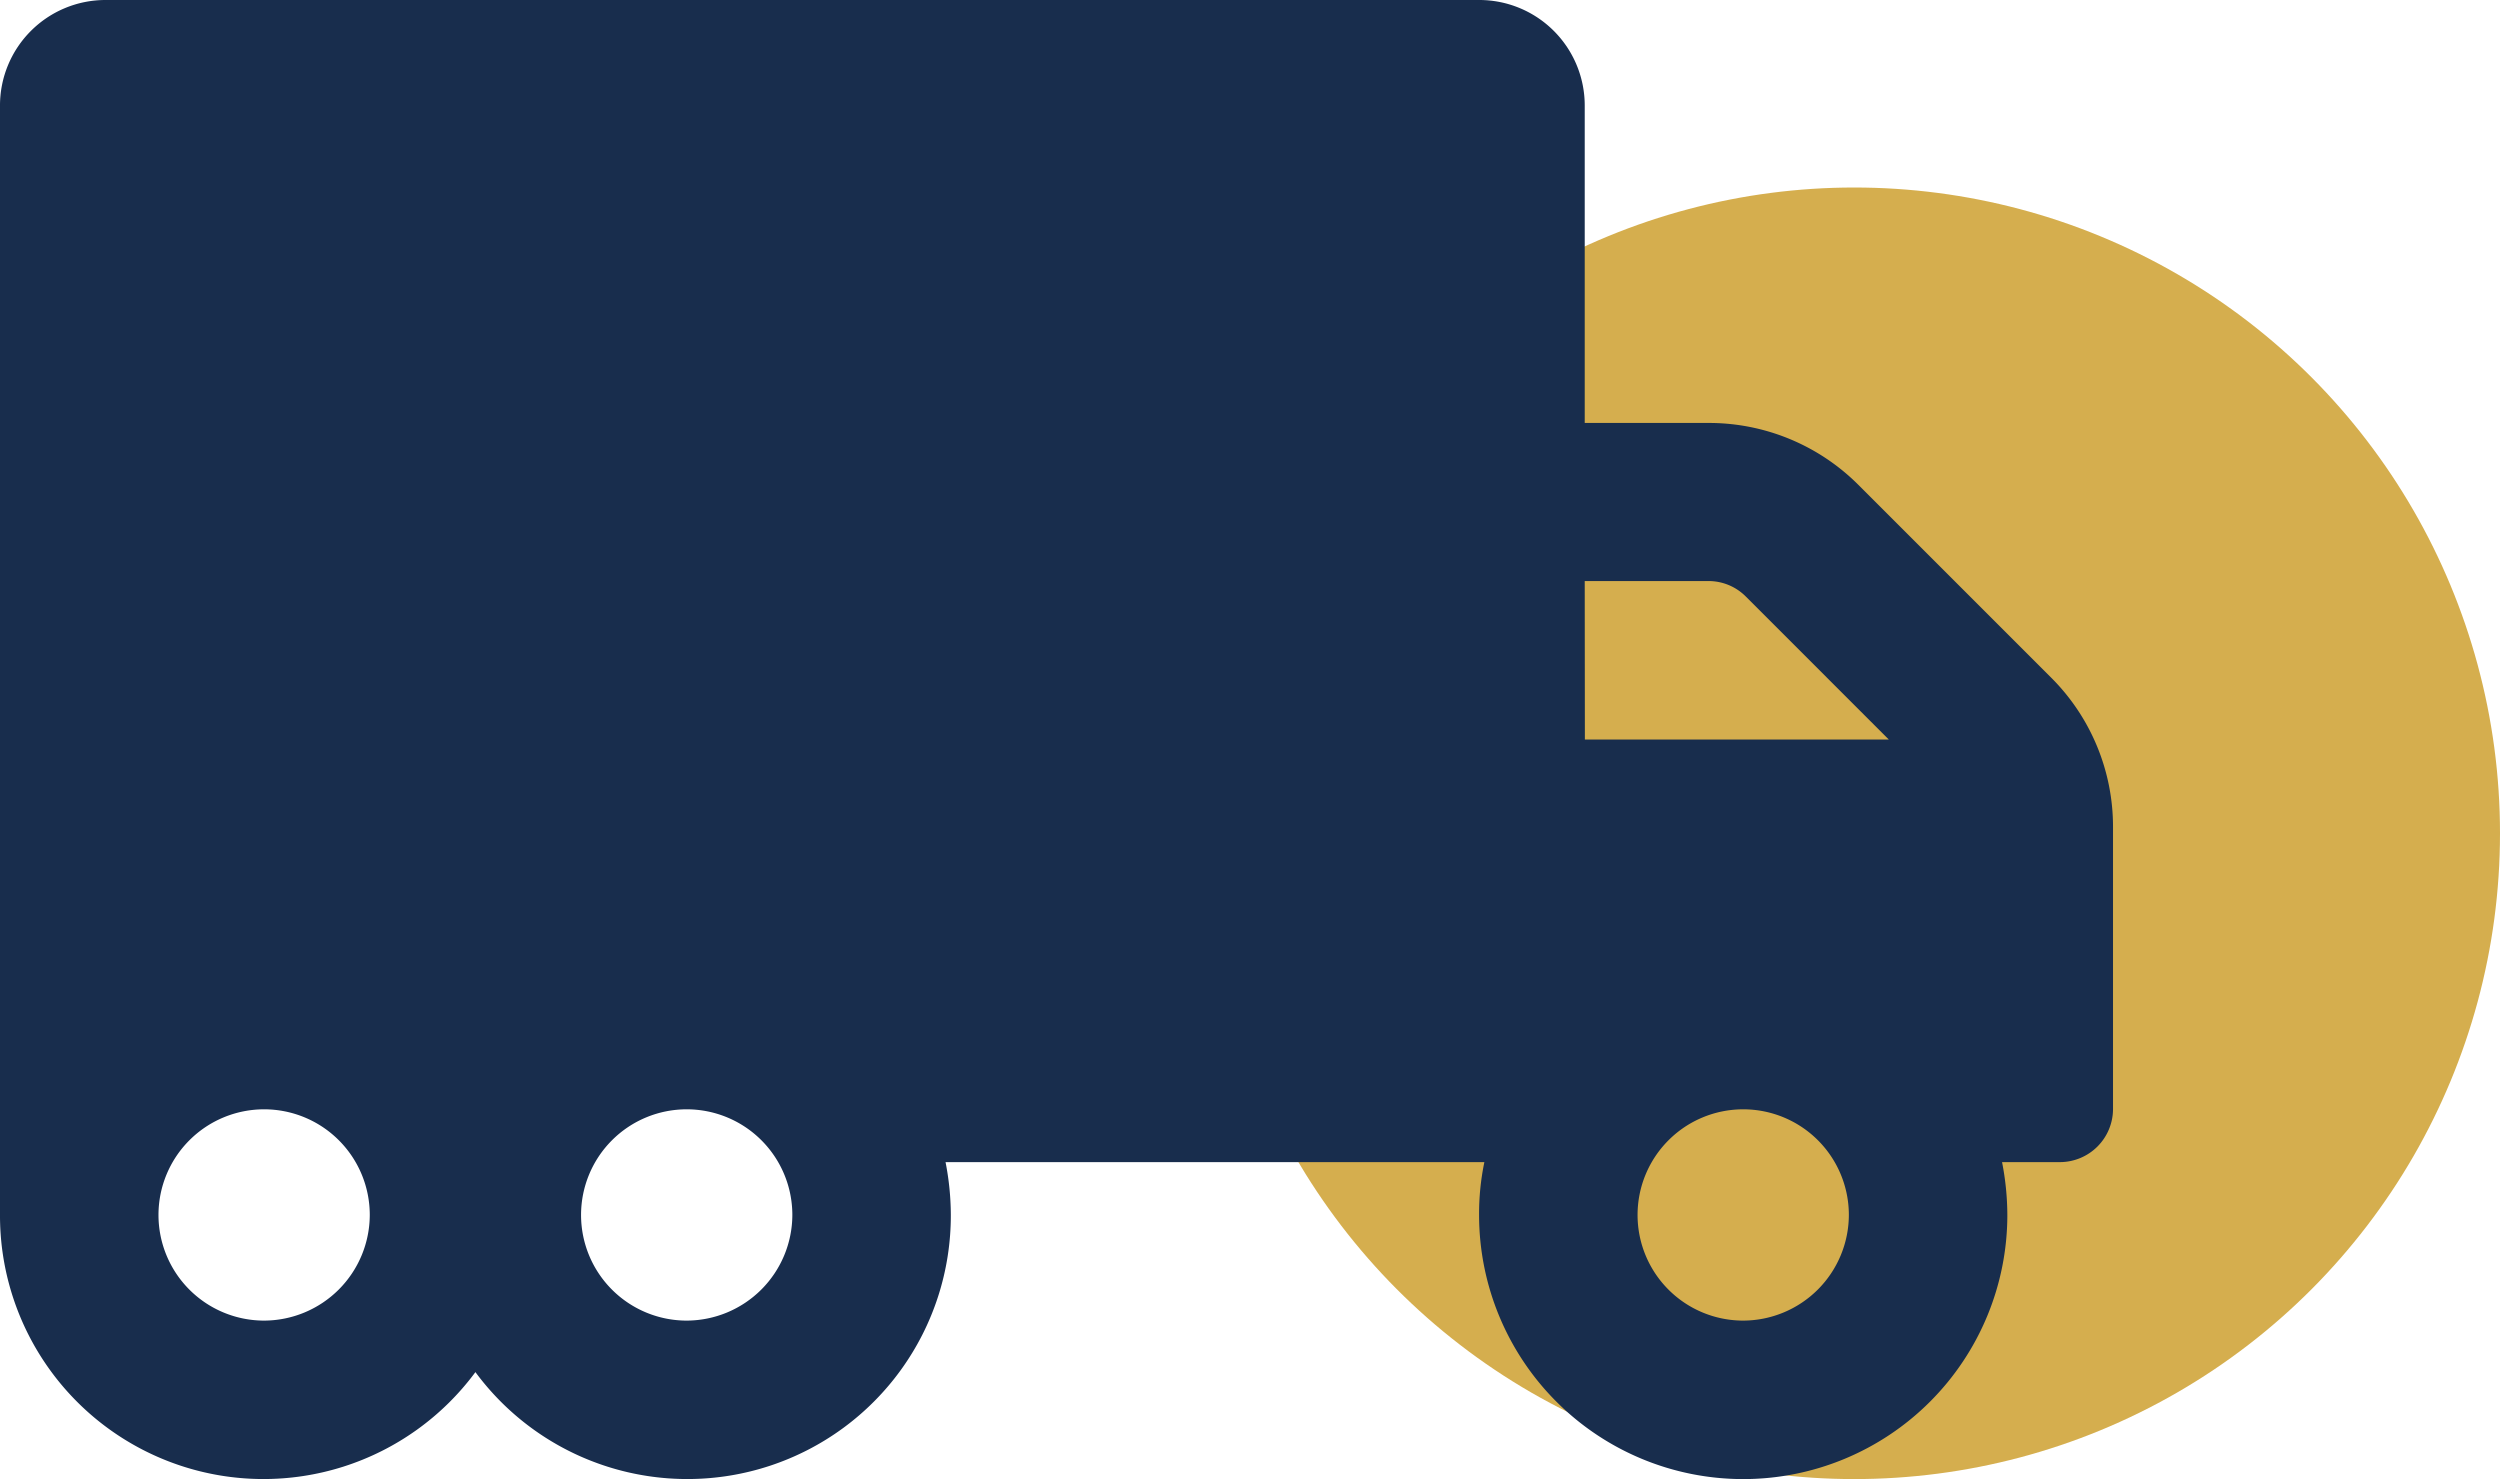
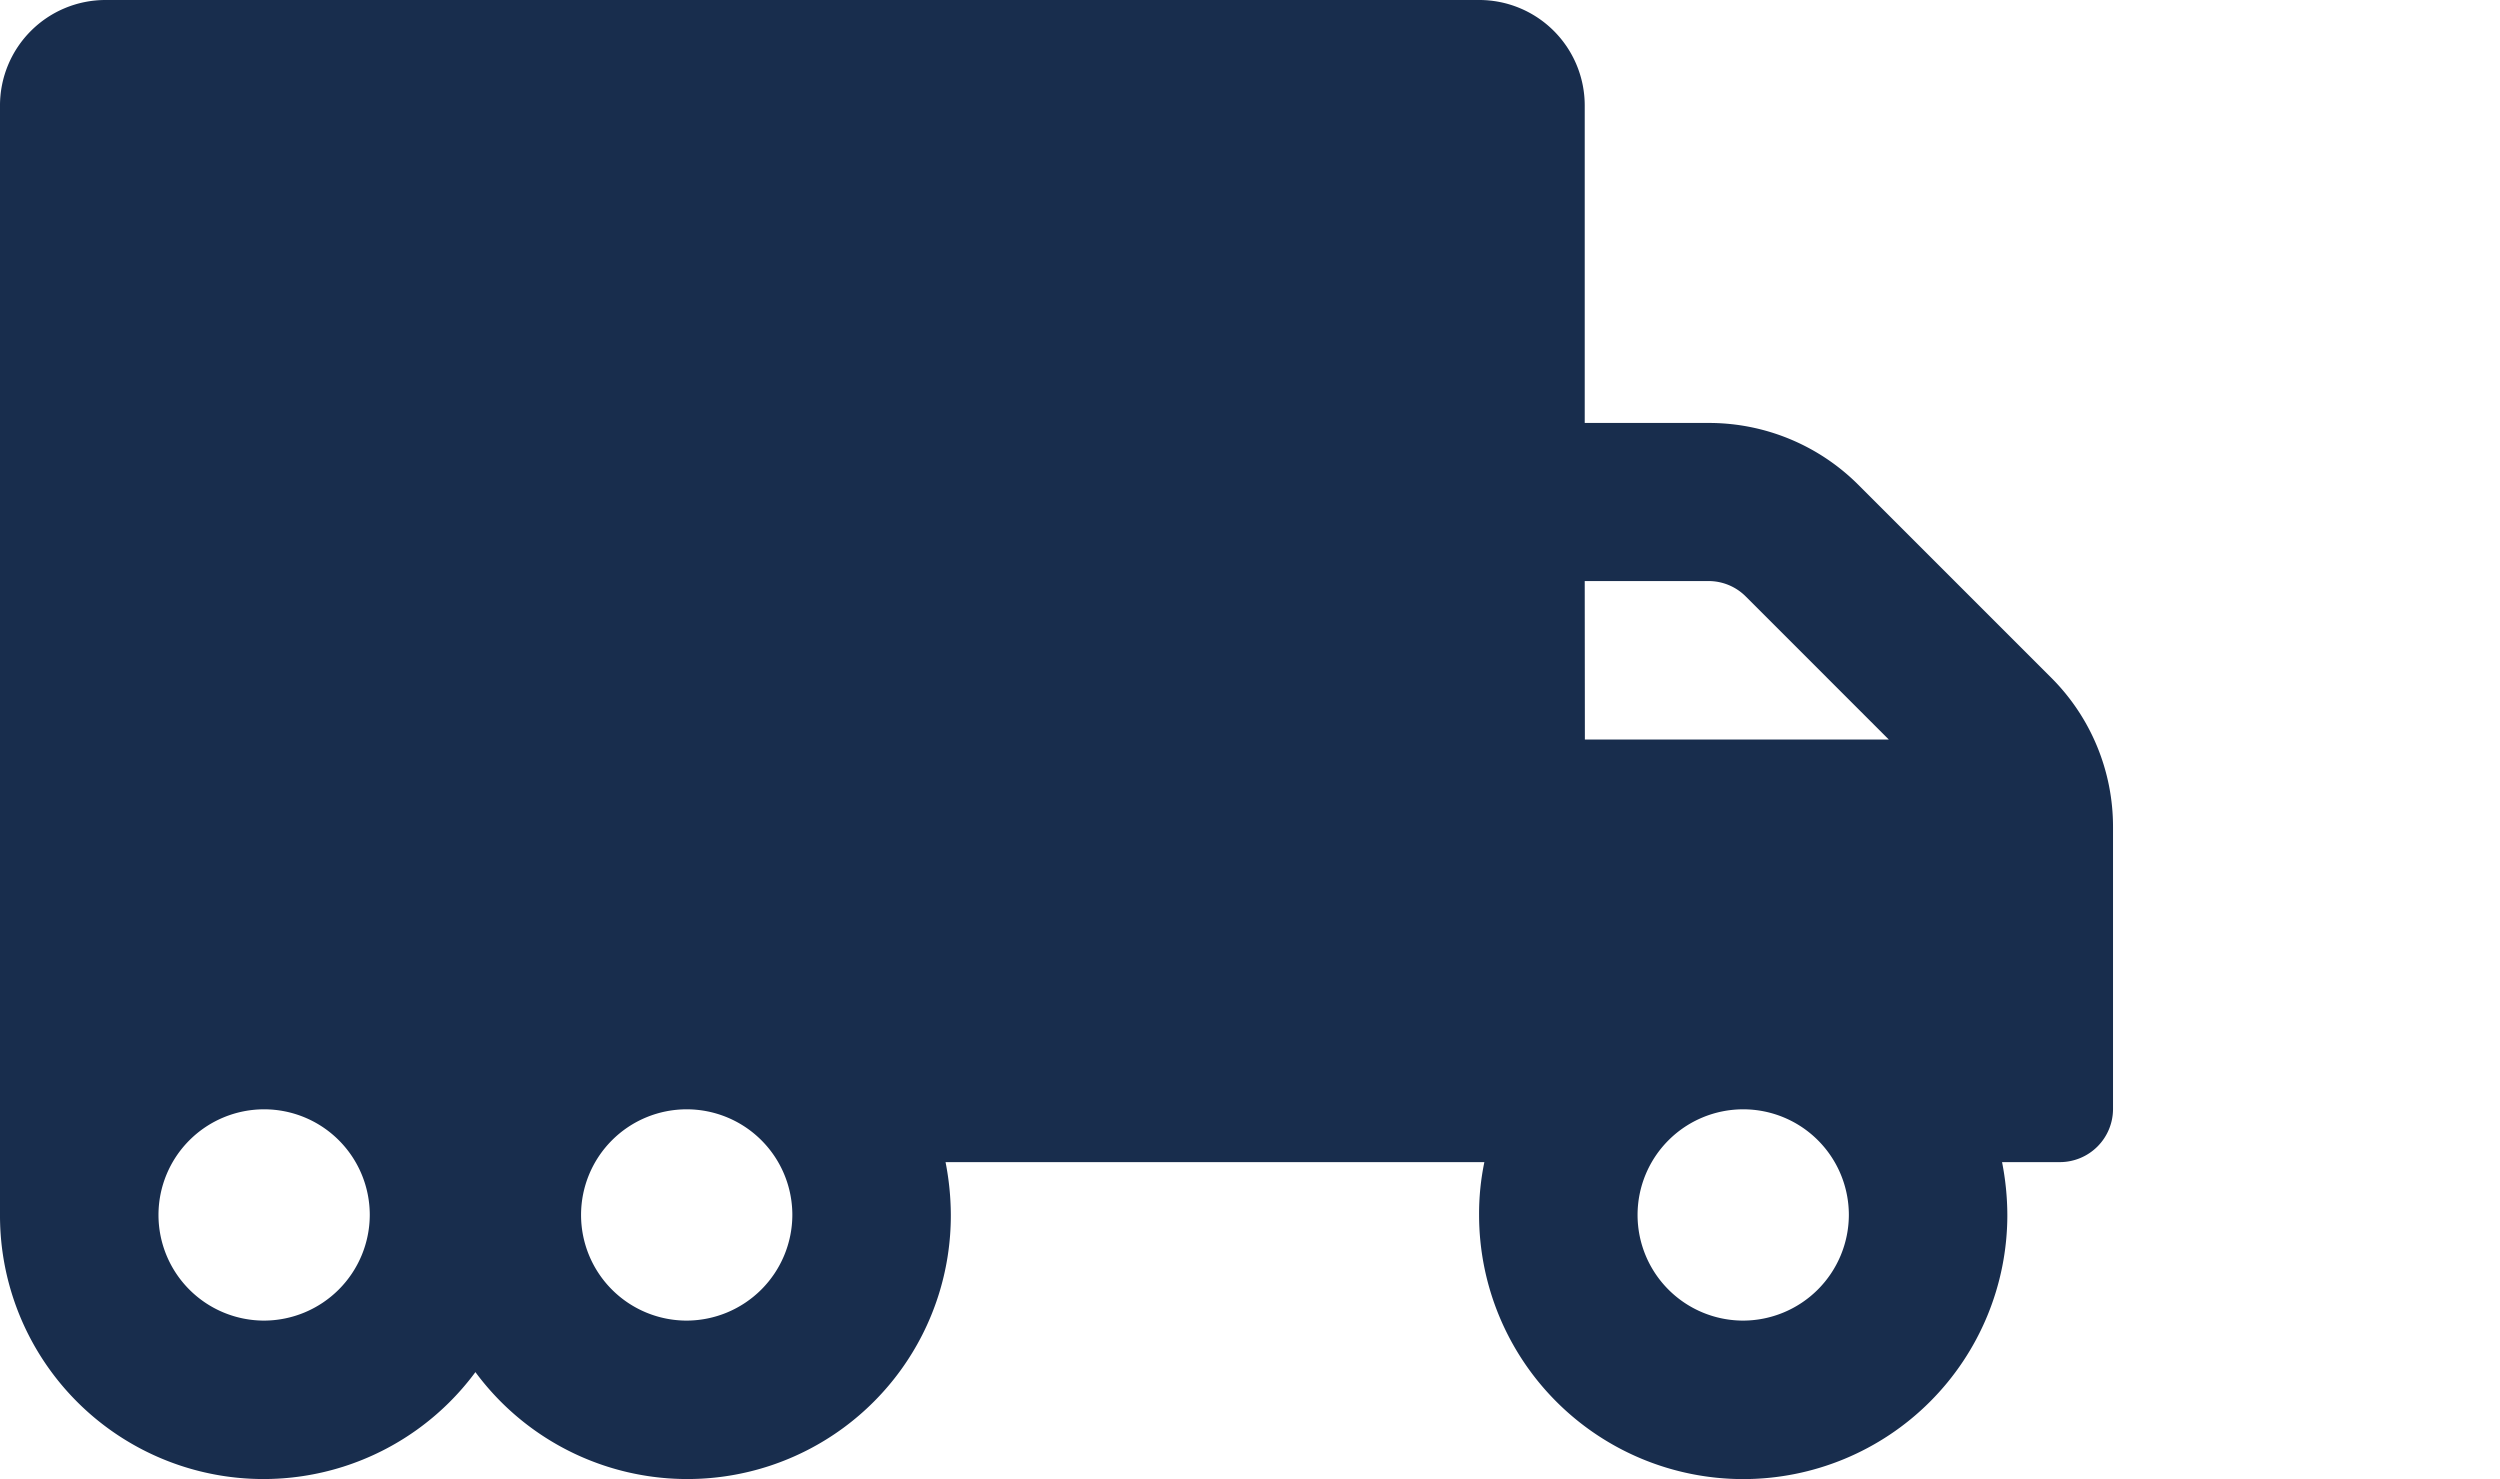
<svg xmlns="http://www.w3.org/2000/svg" width="65.811" height="38.936" viewBox="0 0 65.811 38.936">
  <g transform="translate(-1091.189 -955.064)">
-     <circle cx="17" cy="17" r="17" transform="translate(1123 960)" fill="#d5ae4e" />
    <path d="M54,20.093l-5.084-5.084a5.564,5.564,0,0,0-3.937-1.625H41.717V5.031A2.778,2.778,0,0,0,38.936,2.25H2.781A2.778,2.778,0,0,0,0,5.031v29.2A6.936,6.936,0,0,0,12.515,38.37,6.936,6.936,0,0,0,25.03,34.233a7.325,7.325,0,0,0-.139-1.391H39.075a6.68,6.68,0,0,0-.139,1.391,6.953,6.953,0,1,0,13.906,0,7.325,7.325,0,0,0-.139-1.391h1.53a1.4,1.4,0,0,0,1.391-1.391V24.021A5.544,5.544,0,0,0,54,20.093ZM6.953,37.014a2.781,2.781,0,1,1,2.781-2.781A2.789,2.789,0,0,1,6.953,37.014Zm11.124,0a2.781,2.781,0,1,1,2.781-2.781A2.789,2.789,0,0,1,18.077,37.014ZM41.717,17.546h3.259a1.381,1.381,0,0,1,.982.408l3.763,3.763h-8Zm4.172,19.468a2.781,2.781,0,1,1,2.781-2.781A2.789,2.789,0,0,1,45.888,37.014Z" transform="translate(1091.189 952.814)" fill="#182d4d" />
  </g>
</svg>